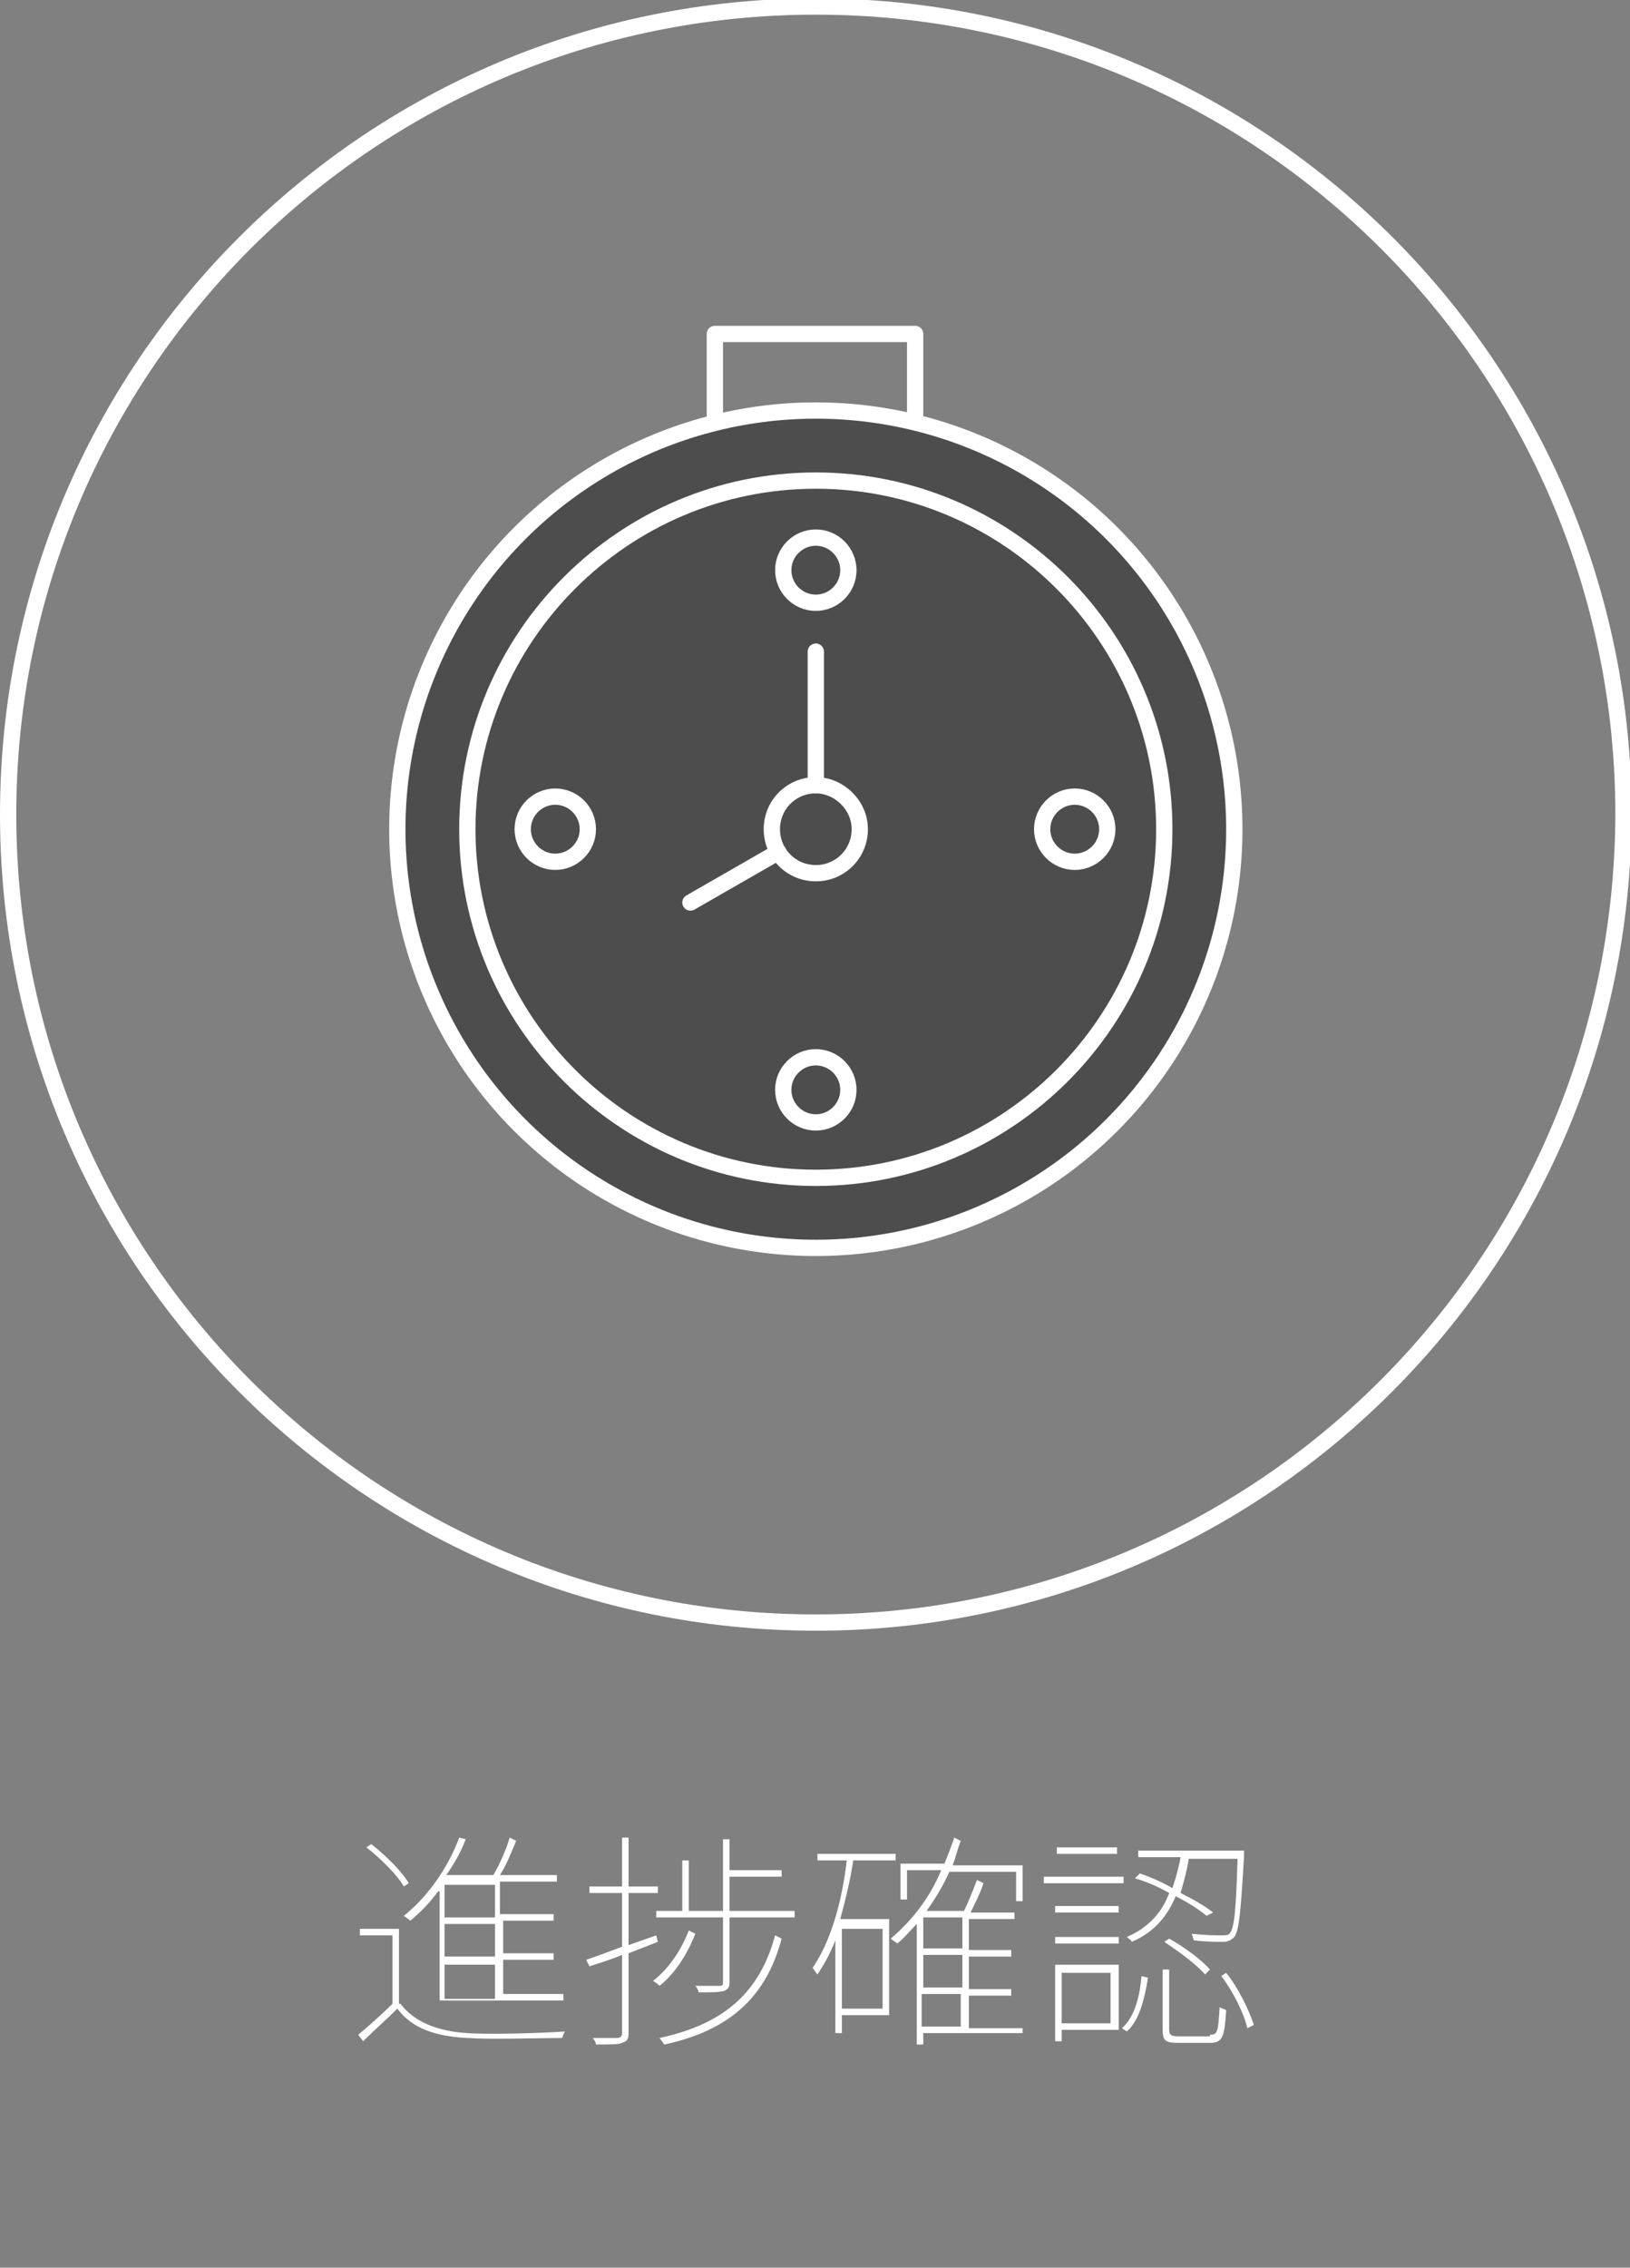
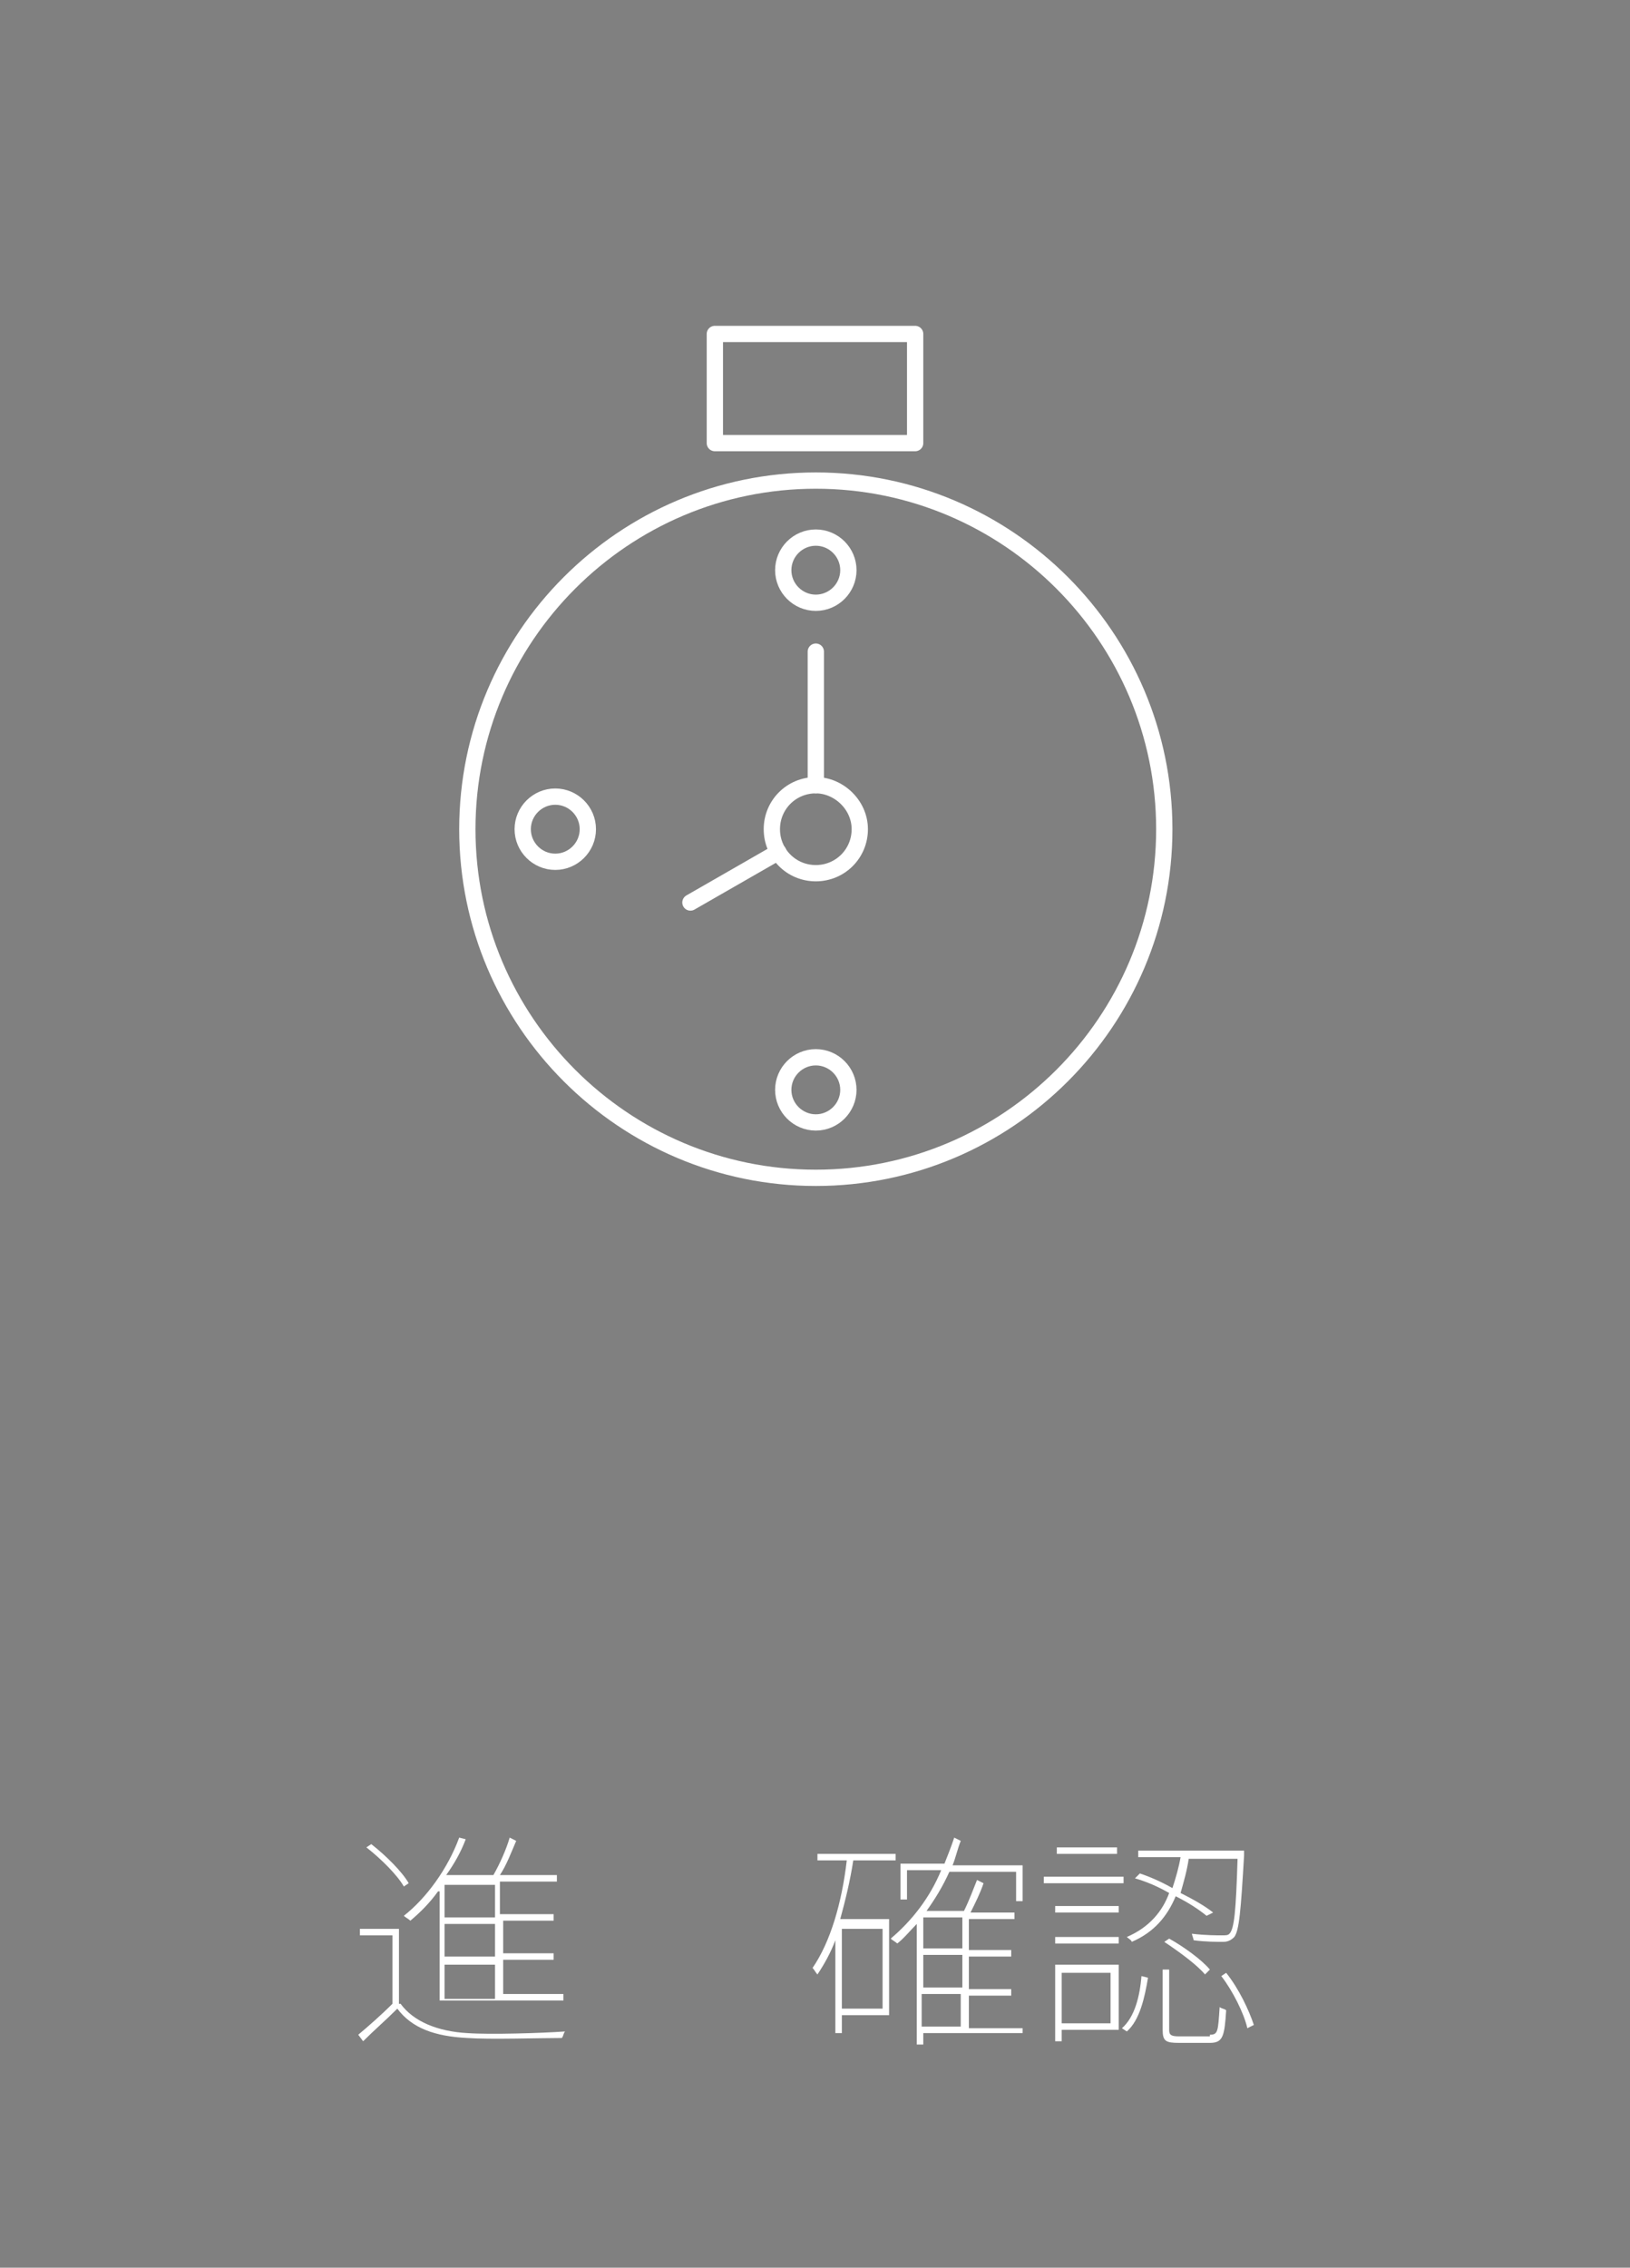
<svg xmlns="http://www.w3.org/2000/svg" version="1.1" id="レイヤー_1" x="0px" y="0px" viewBox="0 0 100.1 139.2" enable-background="new 0 0 100.1 139.2" xml:space="preserve">
  <rect x="0" y="0" width="100.1" height="139.2" fill="#808080" stroke="none" />
  <g id="team_x5F_flow_x5F_icn8.svg">
    <g>
      <path fill="#FFFFFF" d="M24.6,123c0.8,1.1,2.3,1.7,4.1,1.8c1.4,0.1,4.6,0,6-0.1c-0.1,0.1-0.1,0.3-0.2,0.4c-1.4,0-4.4,0.1-5.8,0    c-2-0.1-3.4-0.6-4.3-1.8c-0.7,0.7-1.4,1.3-2.1,2l-0.3-0.4c0.6-0.5,1.4-1.2,2.1-1.9v-4.2h-2v-0.4h2.4V123z M24.8,115.8    c-0.4-0.7-1.4-1.7-2.3-2.4l0.3-0.2c0.9,0.7,1.9,1.7,2.3,2.4L24.8,115.8z M26.9,116.1c-0.5,0.7-1.1,1.3-1.7,1.8    c-0.1-0.1-0.3-0.2-0.4-0.3c1.4-1.1,2.7-2.9,3.4-4.8l0.4,0.1c-0.3,0.8-0.7,1.5-1.2,2.2h2.9c0.4-0.7,0.8-1.6,1-2.3l0.4,0.2    c-0.3,0.7-0.6,1.5-1,2.1h3.5v0.4h-3.5v2H34v0.4h-3.1v2H34v0.4h-3.1v2.1h3.7v0.4h-7.6V116.1z M30.4,117.7v-2h-3.1v2H30.4z     M30.4,118.1h-3.1v2h3.1V118.1z M30.4,120.6h-3.1v2.1h3.1V120.6z" />
-       <path fill="#FFFFFF" d="M38.6,119.9v4.9c0,0.4-0.1,0.5-0.4,0.6c-0.2,0.1-0.7,0.1-1.6,0.1c0-0.1-0.1-0.3-0.2-0.4c0.7,0,1.3,0,1.5,0    c0.2,0,0.3-0.1,0.3-0.3V120c-0.7,0.3-1.4,0.5-2,0.7l-0.2-0.4c0.6-0.2,1.4-0.5,2.2-0.8v-3.3h-2v-0.4h2v-3h0.4v3h1.8v0.4h-1.8v3.2    l1.7-0.6l0.1,0.4L38.6,119.9z M42.7,118.7c-0.5,1.3-1.3,2.5-2.2,3.2c-0.1-0.1-0.2-0.2-0.4-0.3c0.9-0.7,1.7-1.8,2.2-3.1L42.7,118.7    z M48.8,117.3v0.4h-4v4c0,0.3-0.1,0.4-0.3,0.5c-0.3,0.1-0.8,0.1-1.6,0.1c0-0.1-0.1-0.3-0.2-0.4c0.8,0,1.3,0,1.5,0    c0.2,0,0.2-0.1,0.2-0.2v-4h-4.1v-0.4h1.6v-3.1h0.4v3.1h2.1v-4.4h0.4v1.9H48v0.4h-3.2v2.1H48.8z M48,119c-0.9,3.4-3,5.6-7.2,6.5    c-0.1-0.1-0.2-0.3-0.3-0.4c4.2-0.9,6.2-3,7.1-6.3L48,119z" />
      <path fill="#FFFFFF" d="M54.6,118v5.7h-2.9v1.1h-0.4v-5.7c-0.3,0.8-0.7,1.5-1.1,2.1c-0.1-0.1-0.2-0.3-0.3-0.4    c1.1-1.6,1.8-4,2.1-6.6h-1.8v-0.4h4.8v0.4h-2.6c-0.2,1.3-0.5,2.5-0.8,3.6H54.6z M51.7,118.4v4.9h2.5v-4.9H51.7z M62.8,124.8h-6.1    v0.7h-0.4v-7.4c-0.4,0.4-0.8,0.9-1.2,1.2c-0.1-0.1-0.3-0.2-0.4-0.3c1.3-1.1,2.4-2.5,3.1-4.2h-2.1v1.8h-0.4v-2.2H58    c0.2-0.5,0.4-1,0.6-1.6L59,113c-0.2,0.5-0.3,1-0.5,1.5h4.3v2.2h-0.4v-1.8h-4.1c-0.4,0.9-0.9,1.7-1.4,2.4h2.3    c0.3-0.6,0.6-1.4,0.8-1.9l0.4,0.2c-0.2,0.6-0.5,1.2-0.8,1.8h2.7v0.4h-2.8v1.9h2.6v0.4h-2.6v2h2.6v0.4h-2.6v2h3.3V124.8z     M59.1,117.7h-2.4v1.9h2.4V117.7z M59.1,120h-2.4v2h2.4V120z M56.6,124.4h2.4v-2h-2.4V124.4z" />
      <path fill="#FFFFFF" d="M69,115.6h-4.9v-0.4H69V115.6z M64.8,117h3.9v0.4h-3.9V117z M64.8,118.9h3.9v0.4h-3.9V118.9z M68.6,124.6    h-3.4v0.7h-0.4v-4.7h3.9V124.6z M68.6,113.8h-3.7v-0.4h3.7V113.8z M65.2,121.1v3.1h3v-3.1H65.2z M68.9,124.5    c0.8-0.7,1.1-2,1.2-3.2l0.4,0.1c-0.2,1.2-0.5,2.6-1.3,3.3L68.9,124.5z M74.1,117.6c-0.5-0.4-1.1-0.8-1.9-1.2    c-0.5,1.2-1.3,2.2-2.7,2.8c0-0.1-0.2-0.2-0.3-0.3c1.4-0.6,2.2-1.6,2.6-2.7c-0.7-0.4-1.4-0.7-2.1-0.9L70,115c0.6,0.2,1.3,0.5,2,0.9    c0.2-0.6,0.4-1.3,0.5-1.9h-2.6v-0.4h6.5v0.3c-0.2,3.4-0.3,4.6-0.6,5c-0.2,0.2-0.4,0.3-0.7,0.3c-0.3,0-1.1,0-1.8-0.1    c0-0.1-0.1-0.3-0.1-0.4c0.8,0.1,1.6,0.1,1.8,0.1c0.3,0,0.4,0,0.5-0.1c0.3-0.3,0.4-1.4,0.5-4.6h-3c-0.1,0.7-0.3,1.4-0.5,2.1    c0.8,0.4,1.5,0.8,2,1.2L74.1,117.6z M74.3,124.9c0.5,0,0.5-0.2,0.6-1.7c0.1,0.1,0.3,0.1,0.4,0.2c-0.1,1.6-0.2,2-1,2h-1.9    c-0.8,0-1-0.1-1-0.8v-3.7h0.4v3.7c0,0.3,0.1,0.4,0.6,0.4H74.3z M71.8,119c0.9,0.5,2,1.3,2.5,1.9l-0.3,0.3c-0.5-0.6-1.6-1.4-2.5-2    L71.8,119z M75.3,121.1c0.8,1,1.4,2.3,1.7,3.2l-0.4,0.2c-0.2-0.9-0.9-2.3-1.6-3.2L75.3,121.1z" />
    </g>
    <g>
-       <path fill="none" stroke="#FFFFFF" stroke-linecap="round" stroke-linejoin="round" stroke-miterlimit="10" d="M50.1,99.6    c-27.4,0-49.6-22.2-49.6-49.6c0-27.4,22.2-49.6,49.6-49.6c27.4,0,49.6,22.2,49.6,49.6C99.6,77.5,77.4,99.6,50.1,99.6z" />
      <rect x="43.9" y="20.5" fill="none" stroke="#FFFFFF" stroke-linecap="round" stroke-linejoin="round" stroke-miterlimit="10" width="12.3" height="6.7" />
-       <circle fill="#4D4D4D" stroke="#FFFFFF" stroke-linecap="round" stroke-linejoin="round" stroke-miterlimit="10" cx="50.1" cy="50.9" r="25.7" />
      <path fill="none" stroke="#FFFFFF" stroke-linecap="round" stroke-linejoin="round" stroke-miterlimit="10" d="M71.5,50.9    c0,11.8-9.6,21.4-21.4,21.4c-11.8,0-21.4-9.6-21.4-21.4c0-11.8,9.6-21.4,21.4-21.4C61.9,29.5,71.5,39.1,71.5,50.9z" />
      <path fill="none" stroke="#FFFFFF" stroke-linecap="round" stroke-linejoin="round" stroke-miterlimit="10" d="M52.8,50.9    c0,1.5-1.2,2.7-2.7,2.7c-1.5,0-2.7-1.2-2.7-2.7c0-1.5,1.2-2.7,2.7-2.7C51.5,48.2,52.8,49.4,52.8,50.9z" />
      <line fill="none" stroke="#FFFFFF" stroke-linecap="round" stroke-linejoin="round" stroke-miterlimit="10" x1="50.1" y1="40" x2="50.1" y2="48.2" />
      <line fill="none" stroke="#FFFFFF" stroke-linecap="round" stroke-linejoin="round" stroke-miterlimit="10" x1="47.8" y1="52.3" x2="42.4" y2="55.4" />
      <path fill="none" stroke="#FFFFFF" stroke-miterlimit="10" d="M52.1,35c0,1.1-0.9,2-2,2c-1.1,0-2-0.9-2-2c0-1.1,0.9-2,2-2    C51.2,33,52.1,33.9,52.1,35z" />
-       <path fill="none" stroke="#FFFFFF" stroke-miterlimit="10" d="M66,52.9c-1.1,0-2-0.9-2-2c0-1.1,0.9-2,2-2c1.1,0,2,0.9,2,2    C68,52,67.1,52.9,66,52.9z" />
      <path fill="none" stroke="#FFFFFF" stroke-miterlimit="10" d="M48.1,66.9c0-1.1,0.9-2,2-2c1.1,0,2,0.9,2,2c0,1.1-0.9,2-2,2    C49,68.9,48.1,68,48.1,66.9z" />
      <path fill="none" stroke="#FFFFFF" stroke-miterlimit="10" d="M34.1,48.9c1.1,0,2,0.9,2,2c0,1.1-0.9,2-2,2c-1.1,0-2-0.9-2-2    C32.1,49.8,33,48.9,34.1,48.9z" />
    </g>
  </g>
  <g>
</g>
  <g>
</g>
  <g>
</g>
  <g>
</g>
  <g>
</g>
  <g>
</g>
  <g>
</g>
  <g>
</g>
  <g>
</g>
  <g>
</g>
  <g>
</g>
  <g>
</g>
  <g>
</g>
  <g>
</g>
  <g>
</g>
</svg>